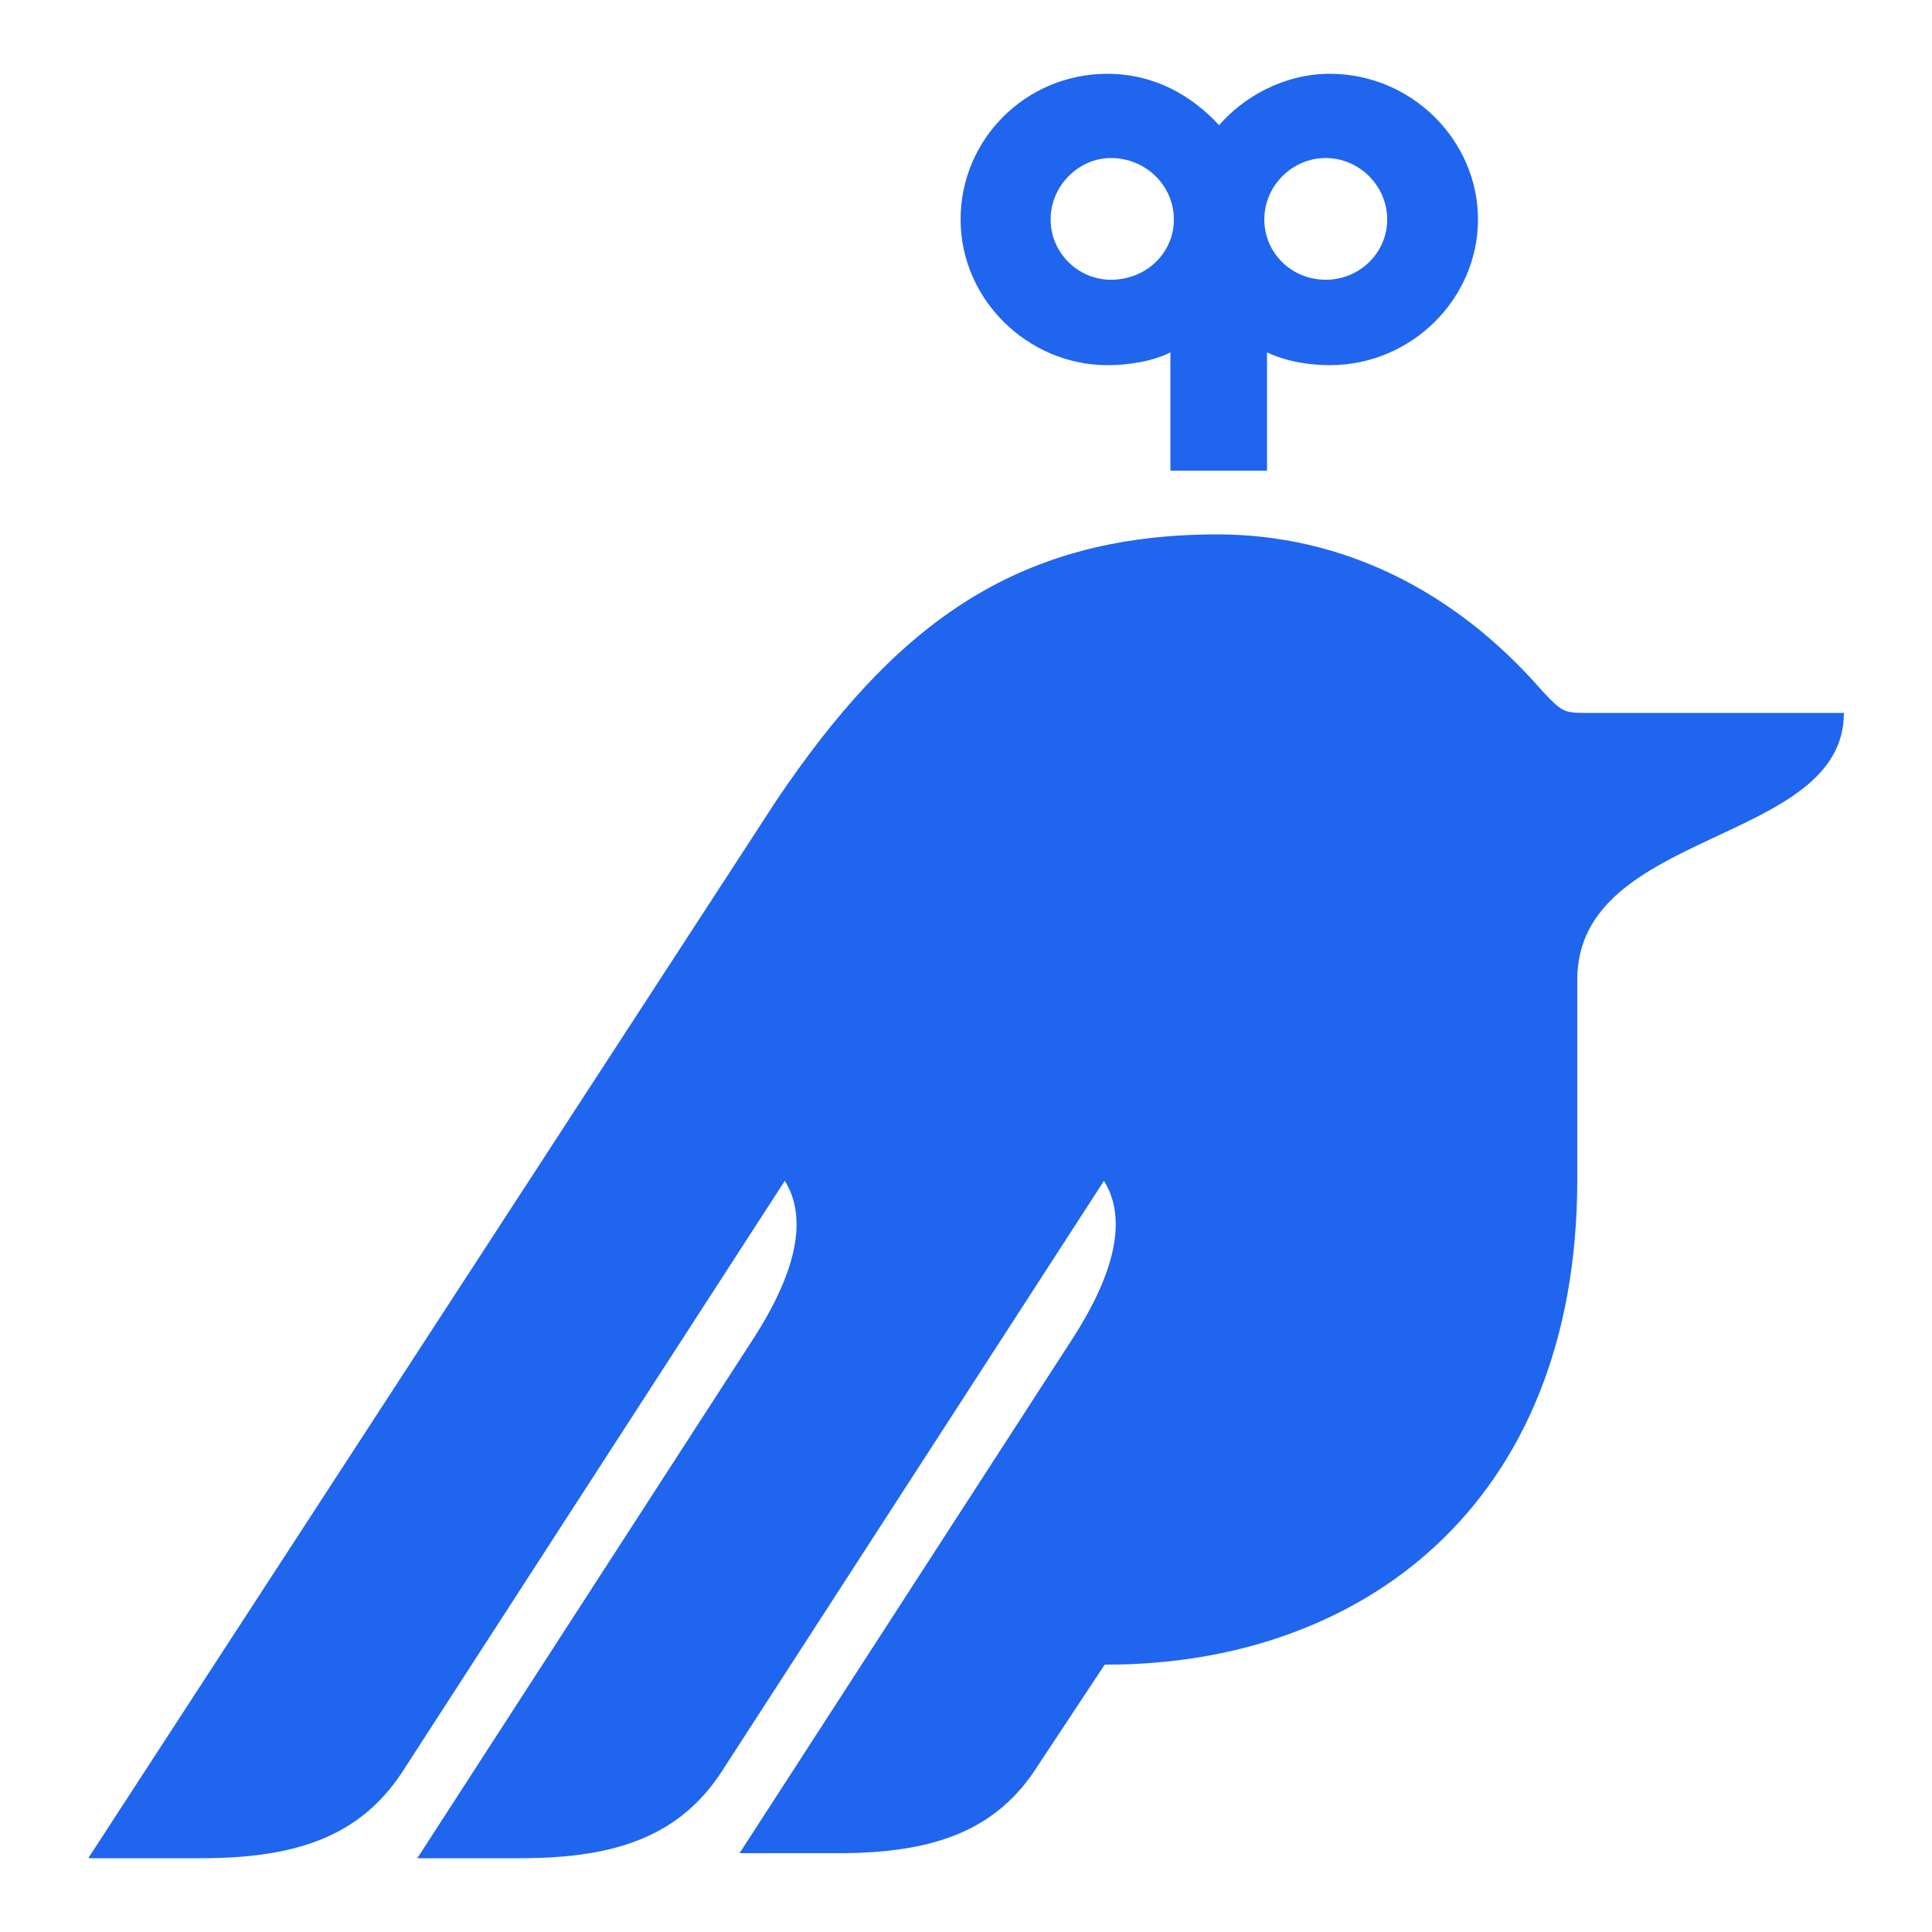
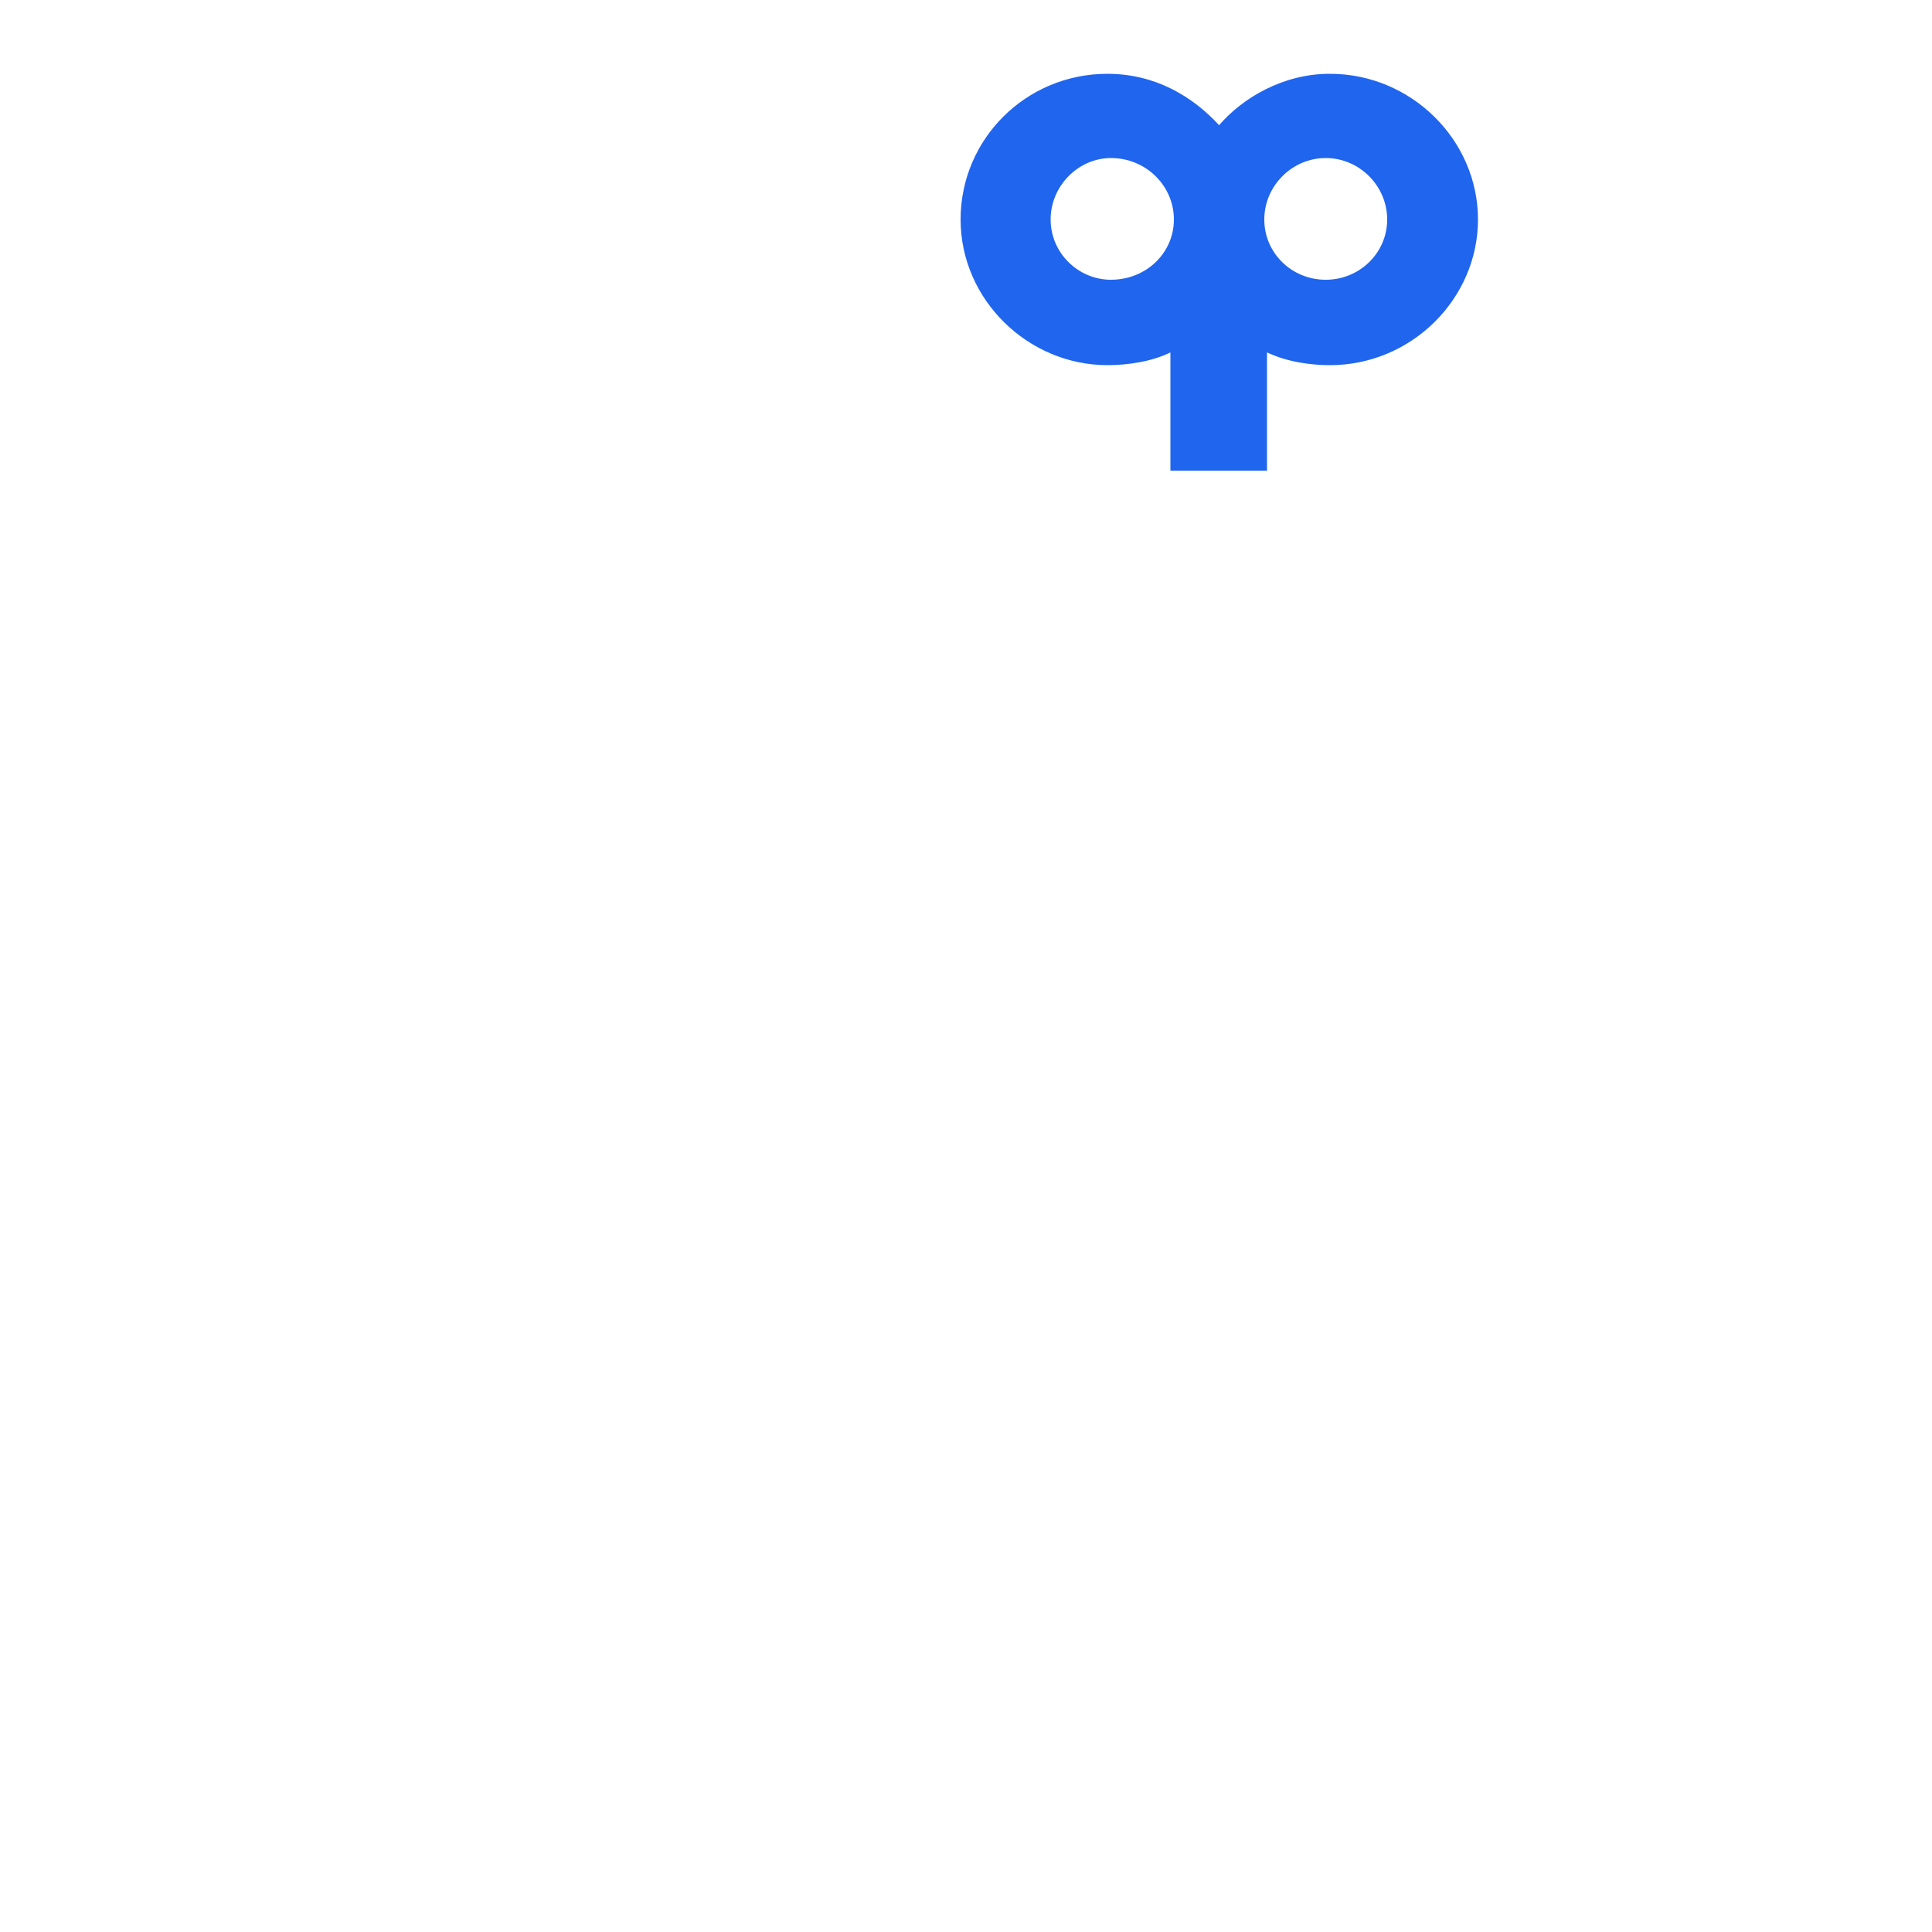
<svg xmlns="http://www.w3.org/2000/svg" id="Layer_1" viewBox="0 0 50 50">
  <defs>
    <style>.cls-1{fill:#2065ee;}</style>
  </defs>
  <path class="cls-1" d="M34.31,7.24c-.88,0-1.59-.69-1.59-1.56s.72-1.59,1.59-1.59,1.59.72,1.59,1.59-.72,1.56-1.59,1.56ZM28.75,7.24c-.84,0-1.56-.69-1.56-1.56s.72-1.59,1.56-1.59c.91,0,1.63.72,1.63,1.59s-.72,1.56-1.63,1.56ZM34.41,1.91c-1.2,0-2.25.62-2.86,1.33-.69-.75-1.66-1.33-2.89-1.33-2.11,0-3.8,1.69-3.8,3.77s1.75,3.77,3.8,3.77c.55,0,1.17-.1,1.63-.33v3.06h2.5v-3.06c.55.26,1.17.33,1.63.33,2.11,0,3.83-1.72,3.83-3.77s-1.72-3.77-3.83-3.77h-.01Z" />
-   <path class="cls-1" d="M2.31,48.09h2.9c2.43,0,4.08-.55,5.18-2.2l9.92-15.33c.55.88.4,2.2-.81,4.08l-8.7,13.45h2.67c2.43,0,4.08-.55,5.18-2.2l9.92-15.33c.55.88.4,2.2-.81,4.08l-8.62,13.32h2.56c2.47,0,4.1-.58,5.17-2.28l1.72-2.6h.06c6.51,0,12.17-4.07,12.17-12.56v-5.17c0-3.91,6.9-3.48,6.9-6.9h-6.74c-.52,0-.58-.06-1.05-.55-2.28-2.63-5.21-4.07-8.43-4.07-5.3,0-8.4,2.44-11.39,6.86L2.29,48.08h.02Z" />
</svg>